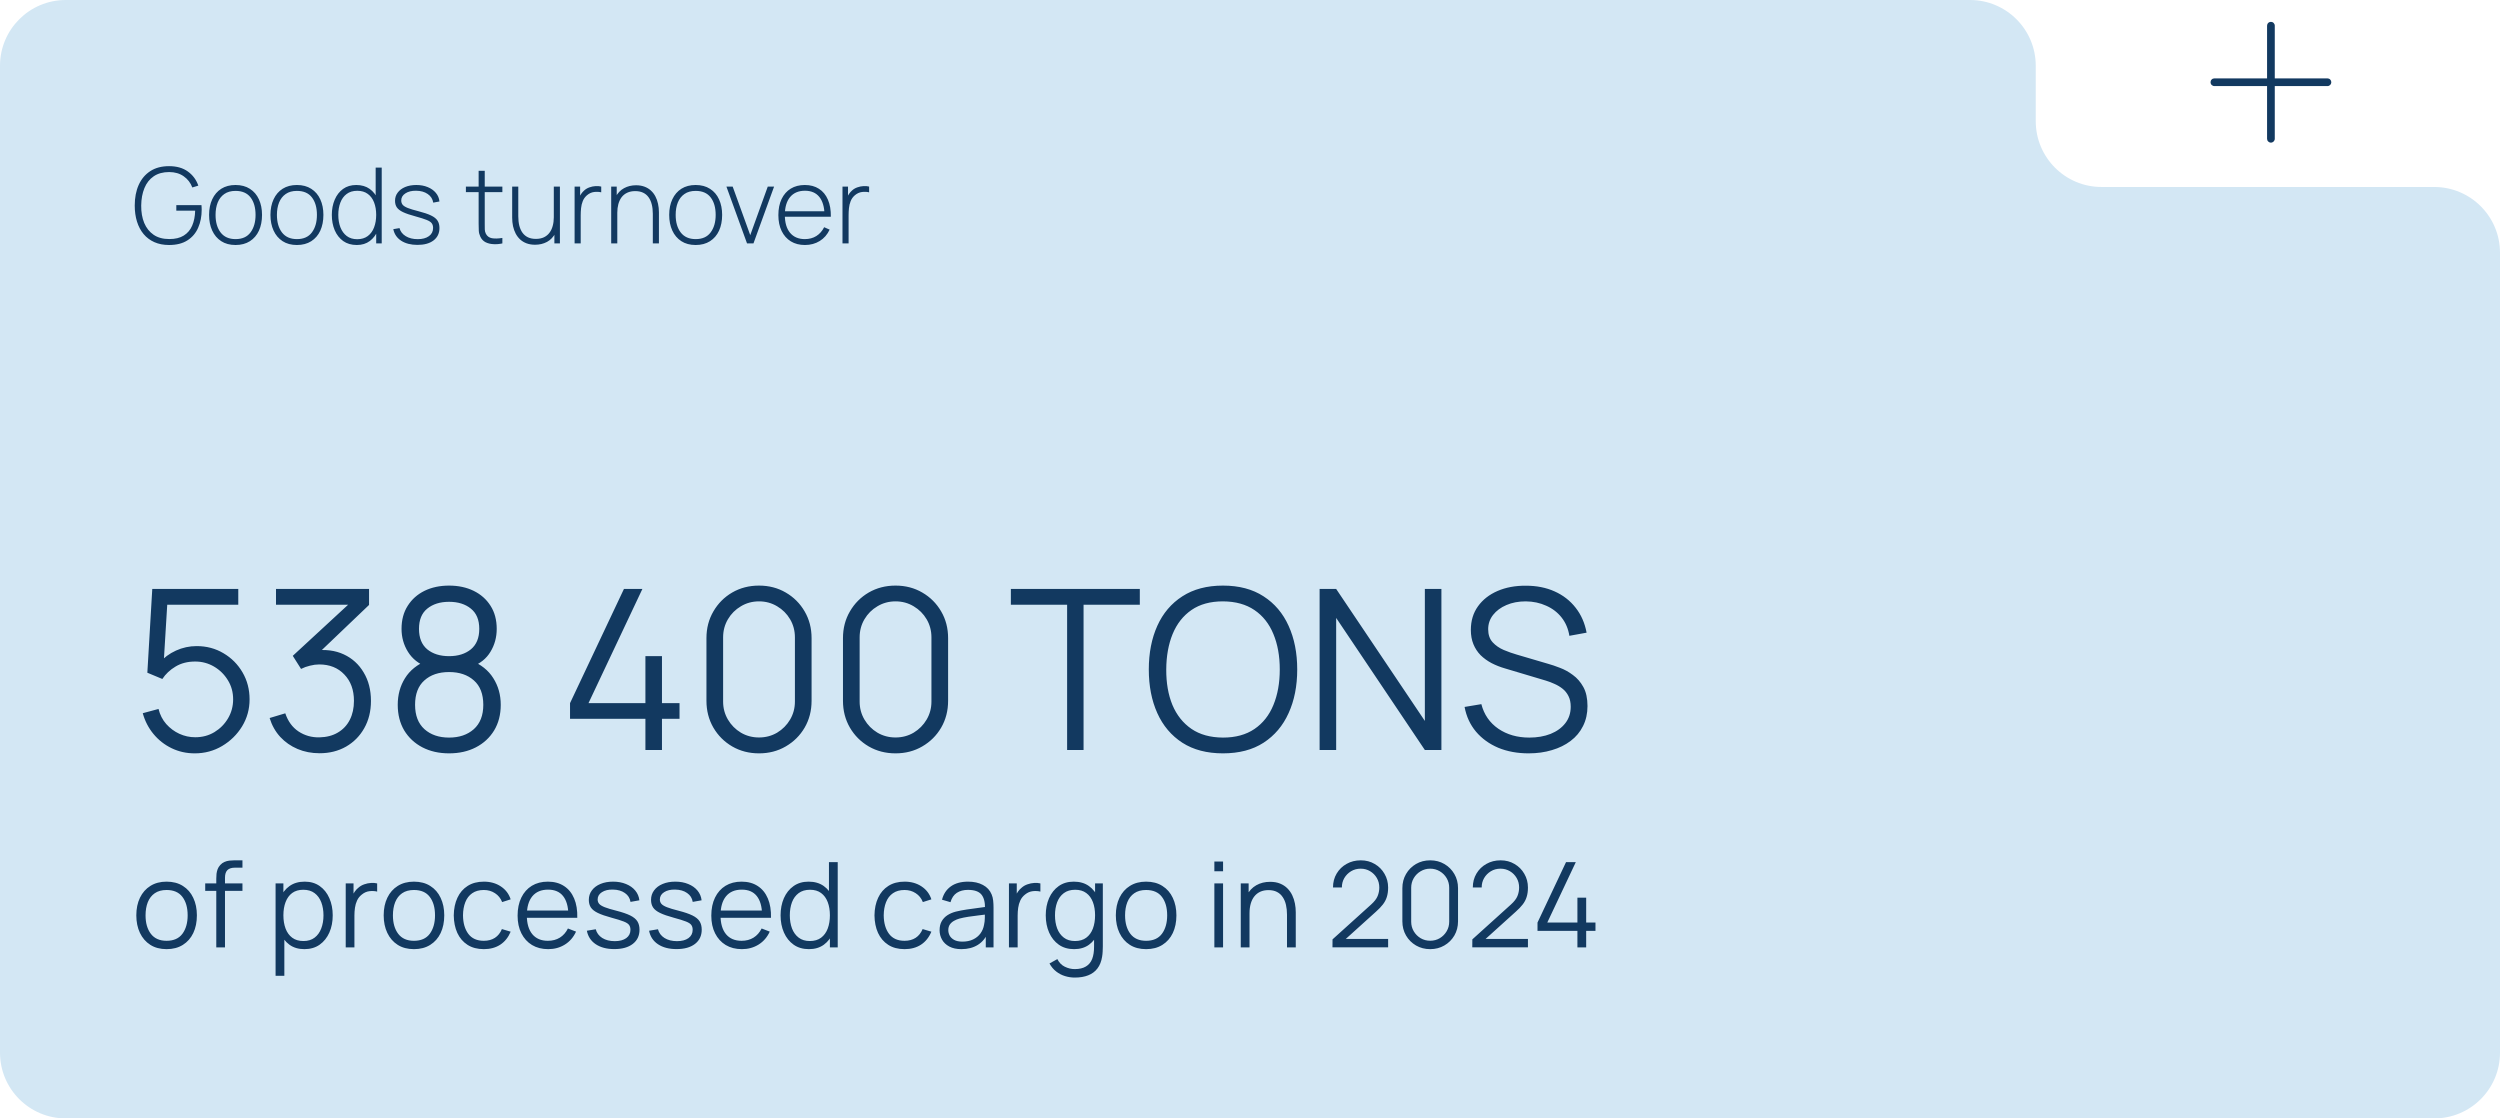
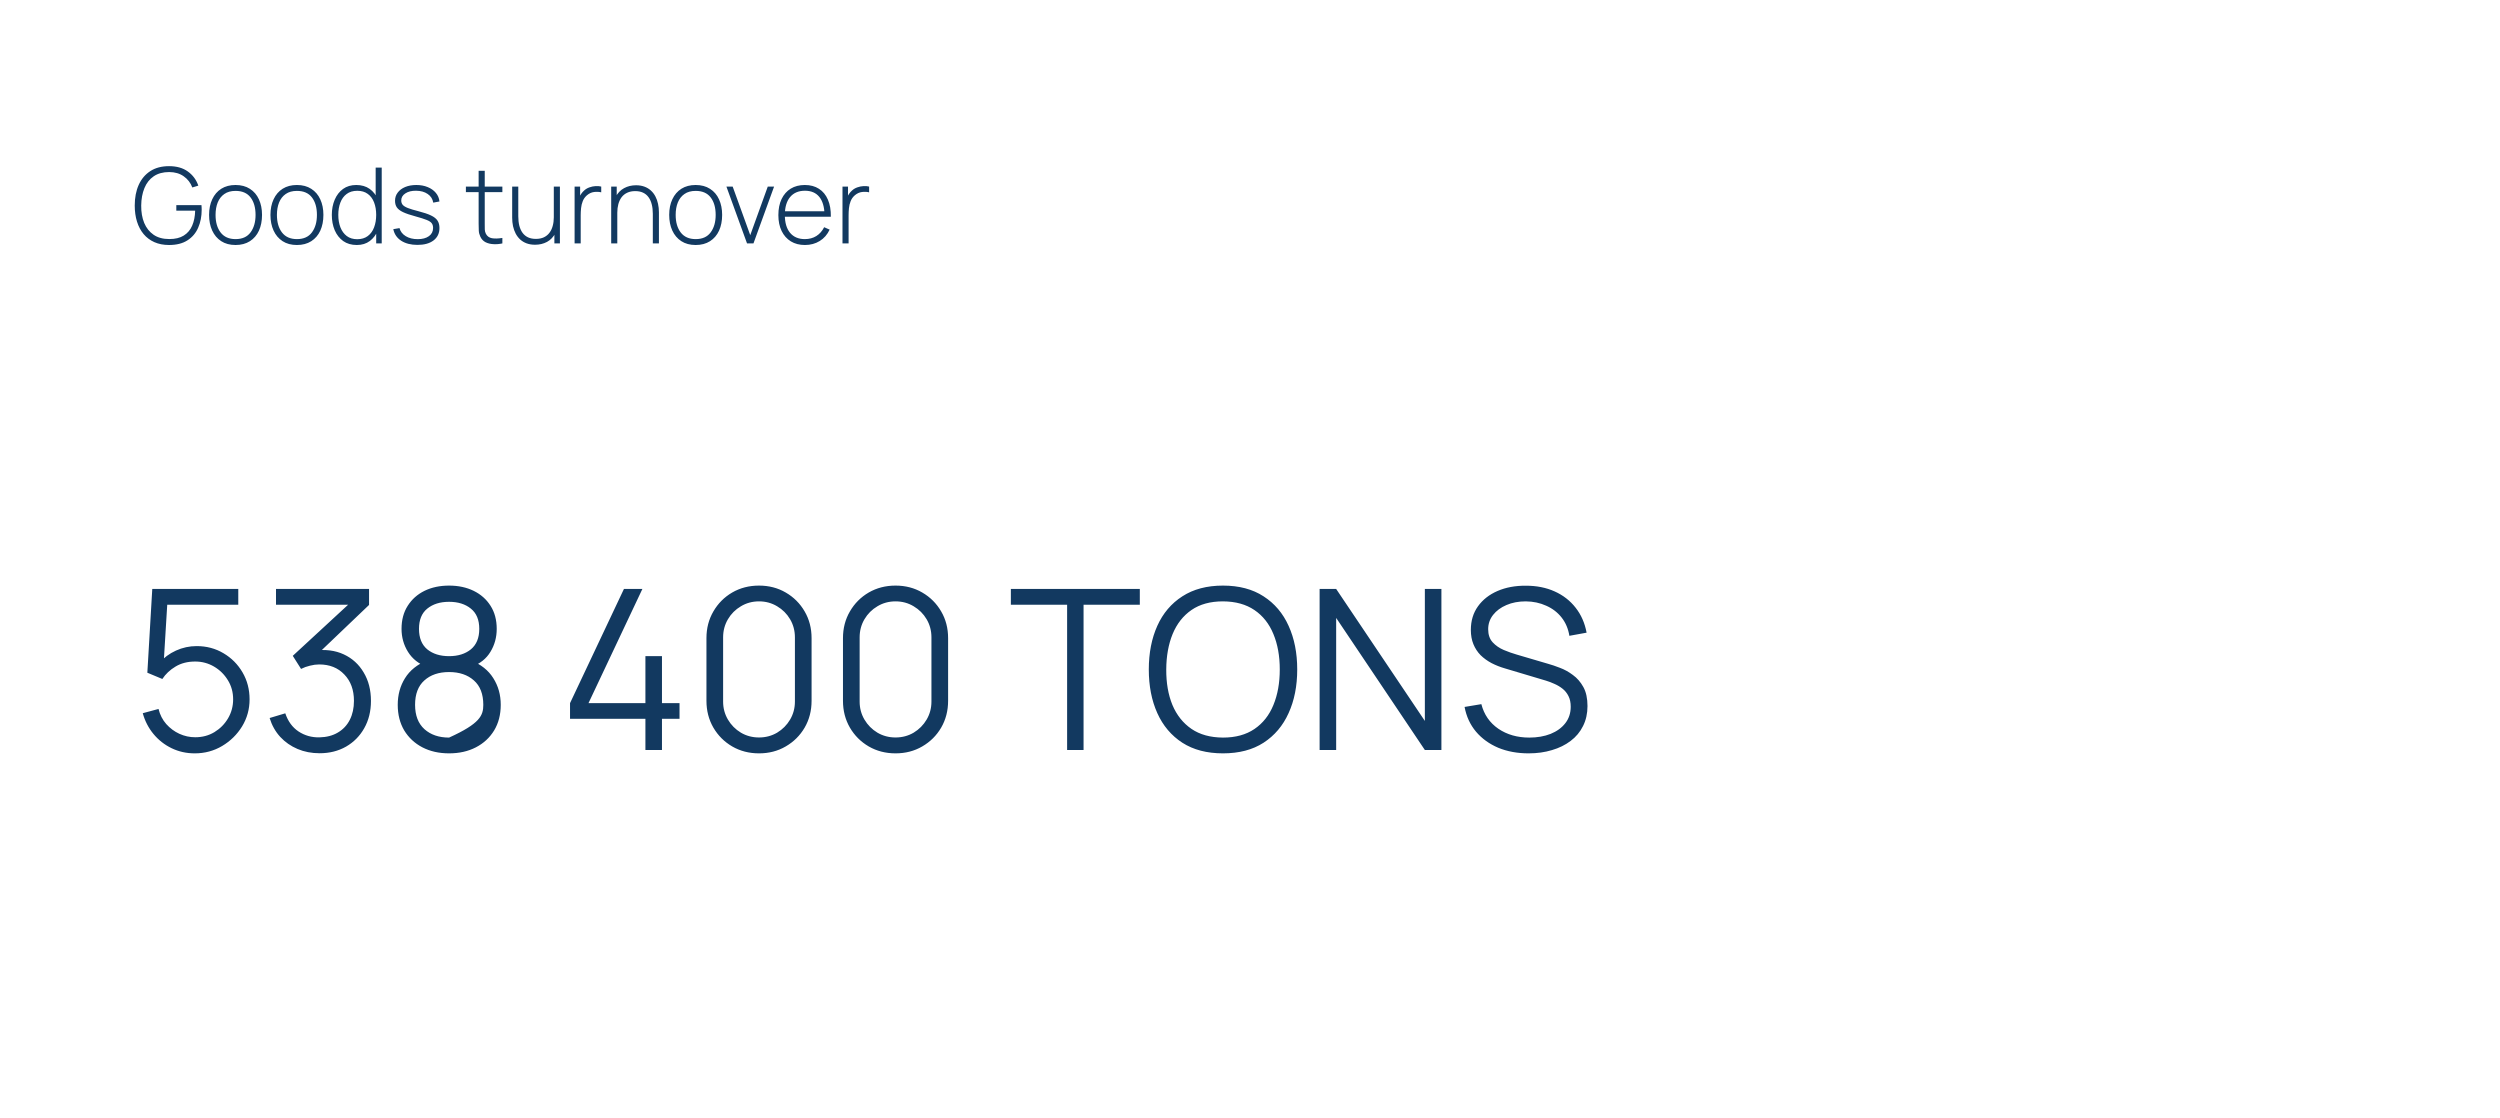
<svg xmlns="http://www.w3.org/2000/svg" width="380" height="170" viewBox="0 0 380 170" fill="none">
  <g clip-path="url(#clip0_682_106)">
-     <path d="M354.359 12.5C354.359 12.655 354.298 12.804 354.188 12.914C354.078 13.024 353.929 13.086 353.773 13.086H345.766V21.094C345.766 21.249 345.704 21.398 345.594 21.508C345.484 21.618 345.335 21.68 345.18 21.68C345.024 21.68 344.875 21.618 344.765 21.508C344.655 21.398 344.594 21.249 344.594 21.094V13.086H336.586C336.431 13.086 336.282 13.024 336.172 12.914C336.062 12.804 336 12.655 336 12.5C336 12.345 336.062 12.196 336.172 12.086C336.282 11.976 336.431 11.914 336.586 11.914H344.594V3.906C344.594 3.751 344.655 3.602 344.765 3.492C344.875 3.382 345.024 3.32 345.18 3.32C345.335 3.32 345.484 3.382 345.594 3.492C345.704 3.602 345.766 3.751 345.766 3.906V11.914H353.773C353.929 11.914 354.078 11.976 354.188 12.086C354.298 12.196 354.359 12.345 354.359 12.5Z" fill="#123960" />
-     <path d="M299.434 0H10C4.477 0 0 4.477 0 10V160C0 165.523 4.477 170 10 170H370C375.523 170 380 165.523 380 160V38.421C380 32.898 375.523 28.421 370 28.421H319.434C313.911 28.421 309.434 23.944 309.434 18.421V10C309.434 4.477 304.957 0 299.434 0Z" fill="#D3E7F4" />
    <path d="M25.696 37.24C24.859 37.24 24.115 37.096 23.464 36.808C22.819 36.52 22.275 36.112 21.832 35.584C21.389 35.056 21.053 34.424 20.824 33.688C20.595 32.952 20.48 32.136 20.48 31.24C20.48 30.051 20.68 29.008 21.08 28.112C21.485 27.211 22.075 26.509 22.848 26.008C23.621 25.507 24.571 25.256 25.696 25.256C26.859 25.256 27.813 25.528 28.56 26.072C29.312 26.616 29.84 27.331 30.144 28.216L29.232 28.496C28.965 27.787 28.531 27.221 27.928 26.8C27.331 26.373 26.595 26.157 25.72 26.152C24.776 26.152 23.989 26.368 23.36 26.8C22.736 27.227 22.267 27.824 21.952 28.592C21.637 29.36 21.475 30.243 21.464 31.24C21.453 32.237 21.605 33.12 21.92 33.888C22.24 34.651 22.717 35.251 23.352 35.688C23.987 36.12 24.776 36.336 25.72 36.336C26.621 36.341 27.357 36.165 27.928 35.808C28.504 35.451 28.931 34.949 29.208 34.304C29.491 33.653 29.643 32.893 29.664 32.024H26.8V31.184H30.624C30.64 31.317 30.648 31.448 30.648 31.576C30.653 31.704 30.656 31.803 30.656 31.872C30.656 32.891 30.477 33.805 30.12 34.616C29.768 35.427 29.224 36.067 28.488 36.536C27.757 37.005 26.827 37.24 25.696 37.24ZM35.805 37.24C34.946 37.24 34.218 37.045 33.621 36.656C33.023 36.267 32.567 35.728 32.253 35.04C31.938 34.352 31.781 33.56 31.781 32.664C31.781 31.763 31.941 30.971 32.261 30.288C32.581 29.6 33.039 29.067 33.637 28.688C34.239 28.309 34.962 28.12 35.805 28.12C36.663 28.12 37.391 28.315 37.989 28.704C38.591 29.088 39.047 29.621 39.357 30.304C39.671 30.987 39.829 31.773 39.829 32.664C39.829 33.576 39.671 34.376 39.357 35.064C39.042 35.747 38.583 36.28 37.981 36.664C37.378 37.048 36.653 37.24 35.805 37.24ZM35.805 36.344C36.823 36.344 37.583 36.003 38.085 35.32C38.591 34.637 38.845 33.752 38.845 32.664C38.845 31.555 38.591 30.669 38.085 30.008C37.578 29.347 36.818 29.016 35.805 29.016C35.117 29.016 34.549 29.173 34.101 29.488C33.653 29.797 33.317 30.227 33.093 30.776C32.874 31.32 32.765 31.949 32.765 32.664C32.765 33.773 33.021 34.664 33.533 35.336C34.05 36.008 34.807 36.344 35.805 36.344ZM45.133 37.24C44.274 37.24 43.546 37.045 42.949 36.656C42.351 36.267 41.895 35.728 41.581 35.04C41.266 34.352 41.109 33.56 41.109 32.664C41.109 31.763 41.269 30.971 41.589 30.288C41.909 29.6 42.367 29.067 42.965 28.688C43.567 28.309 44.29 28.12 45.133 28.12C45.991 28.12 46.719 28.315 47.317 28.704C47.919 29.088 48.375 29.621 48.685 30.304C48.999 30.987 49.157 31.773 49.157 32.664C49.157 33.576 48.999 34.376 48.685 35.064C48.37 35.747 47.911 36.28 47.309 36.664C46.706 37.048 45.981 37.24 45.133 37.24ZM45.133 36.344C46.151 36.344 46.911 36.003 47.413 35.32C47.919 34.637 48.173 33.752 48.173 32.664C48.173 31.555 47.919 30.669 47.413 30.008C46.906 29.347 46.146 29.016 45.133 29.016C44.445 29.016 43.877 29.173 43.429 29.488C42.981 29.797 42.645 30.227 42.421 30.776C42.202 31.32 42.093 31.949 42.093 32.664C42.093 33.773 42.349 34.664 42.861 35.336C43.378 36.008 44.135 36.344 45.133 36.344ZM54.237 37.24C53.421 37.24 52.73 37.04 52.165 36.64C51.605 36.235 51.175 35.688 50.877 35C50.584 34.307 50.437 33.528 50.437 32.664C50.437 31.811 50.584 31.04 50.877 30.352C51.17 29.664 51.592 29.12 52.141 28.72C52.696 28.32 53.365 28.12 54.149 28.12C54.954 28.12 55.634 28.317 56.189 28.712C56.743 29.107 57.162 29.648 57.445 30.336C57.727 31.019 57.869 31.795 57.869 32.664C57.869 33.528 57.727 34.304 57.445 34.992C57.162 35.68 56.752 36.227 56.213 36.632C55.674 37.037 55.016 37.24 54.237 37.24ZM54.293 36.36C54.938 36.36 55.474 36.2 55.901 35.88C56.333 35.555 56.653 35.115 56.861 34.56C57.074 34 57.181 33.368 57.181 32.664C57.181 31.955 57.074 31.323 56.861 30.768C56.648 30.213 56.328 29.781 55.901 29.472C55.474 29.157 54.944 29 54.309 29C53.653 29 53.111 29.163 52.685 29.488C52.258 29.808 51.941 30.245 51.733 30.8C51.525 31.349 51.421 31.971 51.421 32.664C51.421 33.363 51.528 33.992 51.741 34.552C51.959 35.107 52.279 35.547 52.701 35.872C53.127 36.197 53.658 36.36 54.293 36.36ZM57.181 37V30.344H57.101V25.48H58.021V37H57.181ZM63.453 37.224C62.455 37.224 61.631 37.013 60.981 36.592C60.335 36.171 59.935 35.584 59.781 34.832L60.725 34.672C60.858 35.184 61.173 35.592 61.669 35.896C62.165 36.2 62.773 36.352 63.493 36.352C64.207 36.352 64.775 36.2 65.197 35.896C65.618 35.592 65.829 35.176 65.829 34.648C65.829 34.36 65.762 34.125 65.629 33.944C65.501 33.757 65.245 33.587 64.861 33.432C64.477 33.277 63.906 33.096 63.149 32.888C62.349 32.675 61.722 32.461 61.269 32.248C60.821 32.035 60.503 31.792 60.317 31.52C60.135 31.248 60.045 30.915 60.045 30.52C60.045 30.045 60.181 29.629 60.453 29.272C60.725 28.909 61.103 28.627 61.589 28.424C62.079 28.221 62.645 28.12 63.285 28.12C63.925 28.12 64.501 28.227 65.013 28.44C65.525 28.648 65.938 28.941 66.253 29.32C66.567 29.693 66.749 30.128 66.797 30.624L65.853 30.8C65.762 30.245 65.482 29.808 65.013 29.488C64.543 29.163 63.957 28.997 63.253 28.992C62.586 28.981 62.042 29.115 61.621 29.392C61.199 29.664 60.989 30.024 60.989 30.472C60.989 30.728 61.061 30.947 61.205 31.128C61.354 31.304 61.615 31.467 61.989 31.616C62.362 31.765 62.89 31.925 63.573 32.096C64.405 32.309 65.053 32.528 65.517 32.752C65.986 32.976 66.317 33.24 66.509 33.544C66.701 33.843 66.797 34.213 66.797 34.656C66.797 35.456 66.498 36.085 65.901 36.544C65.309 36.997 64.493 37.224 63.453 37.224ZM76.36 37C75.902 37.101 75.448 37.139 75 37.112C74.552 37.091 74.152 36.992 73.8 36.816C73.454 36.635 73.192 36.357 73.016 35.984C72.872 35.68 72.792 35.373 72.776 35.064C72.76 34.755 72.752 34.4 72.752 34V25.96H73.68V33.984C73.68 34.347 73.683 34.648 73.688 34.888C73.699 35.123 73.755 35.339 73.856 35.536C74.048 35.904 74.352 36.128 74.768 36.208C75.184 36.283 75.715 36.269 76.36 36.168V37ZM70.816 29.2V28.36H76.36V29.2H70.816ZM81.331 37.2C80.856 37.2 80.429 37.131 80.051 36.992C79.677 36.853 79.352 36.659 79.075 36.408C78.797 36.152 78.568 35.853 78.387 35.512C78.205 35.165 78.069 34.787 77.979 34.376C77.893 33.965 77.851 33.536 77.851 33.088V28.36H78.779V32.856C78.779 33.4 78.832 33.885 78.939 34.312C79.051 34.739 79.216 35.101 79.435 35.4C79.659 35.699 79.936 35.925 80.267 36.08C80.603 36.235 80.997 36.312 81.451 36.312C81.92 36.312 82.325 36.232 82.667 36.072C83.013 35.907 83.296 35.677 83.515 35.384C83.739 35.091 83.904 34.744 84.011 34.344C84.123 33.939 84.179 33.499 84.179 33.024L84.907 33.112C84.907 34.045 84.747 34.816 84.427 35.424C84.112 36.027 83.685 36.475 83.147 36.768C82.608 37.056 82.003 37.2 81.331 37.2ZM84.267 37V35.056H84.179V28.36H85.107V37H84.267ZM87.339 37V28.36H88.179V30.432L87.971 30.16C88.067 29.915 88.187 29.688 88.331 29.48C88.48 29.267 88.632 29.093 88.787 28.96C89.016 28.747 89.285 28.587 89.595 28.48C89.904 28.368 90.216 28.304 90.531 28.288C90.845 28.267 91.131 28.291 91.387 28.36V29.232C91.045 29.152 90.683 29.136 90.299 29.184C89.915 29.232 89.555 29.397 89.219 29.68C88.925 29.936 88.712 30.235 88.579 30.576C88.445 30.912 88.36 31.267 88.323 31.64C88.285 32.008 88.267 32.368 88.267 32.72V37H87.339ZM99.229 37V32.504C99.229 31.96 99.173 31.475 99.061 31.048C98.955 30.621 98.789 30.259 98.565 29.96C98.347 29.661 98.069 29.435 97.733 29.28C97.403 29.125 97.011 29.048 96.557 29.048C96.088 29.048 95.68 29.131 95.333 29.296C94.992 29.456 94.709 29.683 94.485 29.976C94.267 30.269 94.101 30.619 93.989 31.024C93.883 31.424 93.829 31.861 93.829 32.336L93.101 32.248C93.101 31.315 93.259 30.547 93.573 29.944C93.893 29.336 94.323 28.888 94.861 28.6C95.4 28.307 96.005 28.16 96.677 28.16C97.152 28.16 97.576 28.229 97.949 28.368C98.328 28.507 98.656 28.704 98.933 28.96C99.211 29.211 99.44 29.509 99.621 29.856C99.803 30.197 99.936 30.573 100.021 30.984C100.112 31.395 100.157 31.824 100.157 32.272V37H99.229ZM92.901 37V28.36H93.741V30.304H93.829V37H92.901ZM105.742 37.24C104.883 37.24 104.155 37.045 103.558 36.656C102.961 36.267 102.505 35.728 102.19 35.04C101.875 34.352 101.718 33.56 101.718 32.664C101.718 31.763 101.878 30.971 102.198 30.288C102.518 29.6 102.977 29.067 103.574 28.688C104.177 28.309 104.899 28.12 105.742 28.12C106.601 28.12 107.329 28.315 107.926 28.704C108.529 29.088 108.985 29.621 109.294 30.304C109.609 30.987 109.766 31.773 109.766 32.664C109.766 33.576 109.609 34.376 109.294 35.064C108.979 35.747 108.521 36.28 107.918 36.664C107.315 37.048 106.59 37.24 105.742 37.24ZM105.742 36.344C106.761 36.344 107.521 36.003 108.022 35.32C108.529 34.637 108.782 33.752 108.782 32.664C108.782 31.555 108.529 30.669 108.022 30.008C107.515 29.347 106.755 29.016 105.742 29.016C105.054 29.016 104.486 29.173 104.038 29.488C103.59 29.797 103.254 30.227 103.03 30.776C102.811 31.32 102.702 31.949 102.702 32.664C102.702 33.773 102.958 34.664 103.47 35.336C103.987 36.008 104.745 36.344 105.742 36.344ZM113.55 37L110.414 28.36H111.366L114.038 35.744L116.702 28.36H117.662L114.526 37H113.55ZM122.352 37.24C121.525 37.24 120.811 37.056 120.208 36.688C119.605 36.315 119.139 35.789 118.808 35.112C118.477 34.429 118.312 33.624 118.312 32.696C118.312 31.752 118.475 30.939 118.8 30.256C119.131 29.568 119.595 29.04 120.192 28.672C120.795 28.304 121.509 28.12 122.336 28.12C123.173 28.12 123.888 28.312 124.48 28.696C125.077 29.075 125.531 29.624 125.84 30.344C126.155 31.064 126.304 31.931 126.288 32.944H125.328V32.624C125.301 31.44 125.035 30.539 124.528 29.92C124.021 29.301 123.296 28.992 122.352 28.992C121.376 28.992 120.621 29.315 120.088 29.96C119.56 30.6 119.296 31.507 119.296 32.68C119.296 33.843 119.56 34.744 120.088 35.384C120.621 36.024 121.371 36.344 122.336 36.344C123.003 36.344 123.584 36.189 124.08 35.88C124.581 35.565 124.979 35.117 125.272 34.536L126.104 34.904C125.757 35.651 125.256 36.227 124.6 36.632C123.944 37.037 123.195 37.24 122.352 37.24ZM118.944 32.944V32.112H125.768V32.944H118.944ZM128.058 37V28.36H128.898V30.432L128.69 30.16C128.786 29.915 128.906 29.688 129.049 29.48C129.199 29.267 129.351 29.093 129.506 28.96C129.735 28.747 130.004 28.587 130.314 28.48C130.623 28.368 130.935 28.304 131.25 28.288C131.564 28.267 131.85 28.291 132.106 28.36V29.232C131.764 29.152 131.402 29.136 131.018 29.184C130.634 29.232 130.274 29.397 129.938 29.68C129.644 29.936 129.431 30.235 129.298 30.576C129.164 30.912 129.079 31.267 129.042 31.64C129.004 32.008 128.986 32.368 128.986 32.72V37H128.058Z" fill="#123960" />
-     <path d="M25.319 144.27C24.353 144.27 23.528 144.051 22.844 143.613C22.16 143.175 21.635 142.569 21.269 141.795C20.903 141.021 20.72 140.133 20.72 139.131C20.72 138.111 20.906 137.217 21.278 136.449C21.65 135.681 22.178 135.084 22.862 134.658C23.552 134.226 24.371 134.01 25.319 134.01C26.291 134.01 27.119 134.229 27.803 134.667C28.493 135.099 29.018 135.702 29.378 136.476C29.744 137.244 29.927 138.129 29.927 139.131C29.927 140.151 29.744 141.048 29.378 141.822C29.012 142.59 28.484 143.19 27.794 143.622C27.104 144.054 26.279 144.27 25.319 144.27ZM25.319 143.001C26.399 143.001 27.203 142.644 27.731 141.93C28.259 141.21 28.523 140.277 28.523 139.131C28.523 137.955 28.256 137.019 27.722 136.323C27.194 135.627 26.393 135.279 25.319 135.279C24.593 135.279 23.993 135.444 23.519 135.774C23.051 136.098 22.7 136.551 22.466 137.133C22.238 137.709 22.124 138.375 22.124 139.131C22.124 140.301 22.394 141.24 22.934 141.948C23.474 142.65 24.269 143.001 25.319 143.001ZM32.875 144V133.56C32.875 133.308 32.887 133.059 32.911 132.813C32.941 132.567 32.998 132.333 33.082 132.111C33.166 131.883 33.298 131.673 33.478 131.481C33.676 131.265 33.892 131.109 34.126 131.013C34.36 130.911 34.603 130.845 34.855 130.815C35.113 130.785 35.365 130.77 35.611 130.77H36.853V131.886H35.701C35.197 131.886 34.819 132.009 34.567 132.255C34.321 132.501 34.198 132.888 34.198 133.416V144H32.875ZM31.192 135.414V134.28H36.853V135.414H31.192ZM46.262 144.27C45.368 144.27 44.612 144.045 43.994 143.595C43.376 143.139 42.908 142.524 42.59 141.75C42.272 140.97 42.113 140.097 42.113 139.131C42.113 138.147 42.272 137.271 42.59 136.503C42.914 135.729 43.388 135.12 44.012 134.676C44.636 134.232 45.404 134.01 46.316 134.01C47.204 134.01 47.966 134.235 48.602 134.685C49.238 135.135 49.724 135.747 50.06 136.521C50.402 137.295 50.573 138.165 50.573 139.131C50.573 140.103 50.402 140.976 50.06 141.75C49.718 142.524 49.226 143.139 48.584 143.595C47.942 144.045 47.168 144.27 46.262 144.27ZM41.888 148.32V134.28H43.076V141.597H43.22V148.32H41.888ZM46.127 143.037C46.805 143.037 47.369 142.866 47.819 142.524C48.269 142.182 48.605 141.717 48.827 141.129C49.055 140.535 49.169 139.869 49.169 139.131C49.169 138.399 49.058 137.739 48.836 137.151C48.614 136.563 48.275 136.098 47.819 135.756C47.369 135.414 46.796 135.243 46.1 135.243C45.422 135.243 44.858 135.408 44.408 135.738C43.964 136.068 43.631 136.527 43.409 137.115C43.187 137.697 43.076 138.369 43.076 139.131C43.076 139.881 43.187 140.553 43.409 141.147C43.631 141.735 43.967 142.197 44.417 142.533C44.867 142.869 45.437 143.037 46.127 143.037ZM52.549 144V134.28H53.737V136.62L53.503 136.314C53.611 136.026 53.752 135.762 53.926 135.522C54.1 135.276 54.289 135.075 54.493 134.919C54.745 134.697 55.039 134.529 55.375 134.415C55.711 134.295 56.05 134.226 56.392 134.208C56.734 134.184 57.046 134.208 57.328 134.28V135.522C56.974 135.432 56.587 135.411 56.167 135.459C55.747 135.507 55.36 135.675 55.006 135.963C54.682 136.215 54.439 136.518 54.277 136.872C54.115 137.22 54.007 137.592 53.953 137.988C53.899 138.378 53.872 138.765 53.872 139.149V144H52.549ZM62.919 144.27C61.953 144.27 61.128 144.051 60.444 143.613C59.76 143.175 59.235 142.569 58.869 141.795C58.503 141.021 58.32 140.133 58.32 139.131C58.32 138.111 58.506 137.217 58.878 136.449C59.25 135.681 59.778 135.084 60.462 134.658C61.152 134.226 61.971 134.01 62.919 134.01C63.891 134.01 64.719 134.229 65.403 134.667C66.093 135.099 66.618 135.702 66.978 136.476C67.344 137.244 67.527 138.129 67.527 139.131C67.527 140.151 67.344 141.048 66.978 141.822C66.612 142.59 66.084 143.19 65.394 143.622C64.704 144.054 63.879 144.27 62.919 144.27ZM62.919 143.001C63.999 143.001 64.803 142.644 65.331 141.93C65.859 141.21 66.123 140.277 66.123 139.131C66.123 137.955 65.856 137.019 65.322 136.323C64.794 135.627 63.993 135.279 62.919 135.279C62.193 135.279 61.593 135.444 61.119 135.774C60.651 136.098 60.3 136.551 60.066 137.133C59.838 137.709 59.724 138.375 59.724 139.131C59.724 140.301 59.994 141.24 60.534 141.948C61.074 142.65 61.869 143.001 62.919 143.001ZM73.544 144.27C72.566 144.27 71.738 144.051 71.06 143.613C70.382 143.175 69.866 142.572 69.512 141.804C69.164 141.03 68.984 140.142 68.972 139.14C68.984 138.12 69.17 137.226 69.53 136.458C69.89 135.684 70.409 135.084 71.087 134.658C71.765 134.226 72.587 134.01 73.553 134.01C74.537 134.01 75.392 134.25 76.118 134.73C76.85 135.21 77.351 135.867 77.621 136.701L76.325 137.115C76.097 136.533 75.734 136.083 75.236 135.765C74.744 135.441 74.18 135.279 73.544 135.279C72.83 135.279 72.239 135.444 71.771 135.774C71.303 136.098 70.955 136.551 70.727 137.133C70.499 137.715 70.382 138.384 70.376 139.14C70.388 140.304 70.658 141.24 71.186 141.948C71.714 142.65 72.5 143.001 73.544 143.001C74.204 143.001 74.765 142.851 75.227 142.551C75.695 142.245 76.049 141.801 76.289 141.219L77.621 141.615C77.261 142.479 76.733 143.139 76.037 143.595C75.341 144.045 74.51 144.27 73.544 144.27ZM83.328 144.27C82.38 144.27 81.558 144.06 80.862 143.64C80.172 143.22 79.635 142.629 79.251 141.867C78.867 141.105 78.675 140.211 78.675 139.185C78.675 138.123 78.864 137.205 79.242 136.431C79.62 135.657 80.151 135.06 80.835 134.64C81.525 134.22 82.338 134.01 83.274 134.01C84.234 134.01 85.053 134.232 85.731 134.676C86.409 135.114 86.922 135.744 87.27 136.566C87.618 137.388 87.777 138.369 87.747 139.509H86.397V139.041C86.373 137.781 86.1 136.83 85.578 136.188C85.062 135.546 84.306 135.225 83.31 135.225C82.266 135.225 81.465 135.564 80.907 136.242C80.355 136.92 80.079 137.886 80.079 139.14C80.079 140.364 80.355 141.315 80.907 141.993C81.465 142.665 82.254 143.001 83.274 143.001C83.97 143.001 84.576 142.842 85.092 142.524C85.614 142.2 86.025 141.735 86.325 141.129L87.558 141.606C87.174 142.452 86.607 143.109 85.857 143.577C85.113 144.039 84.27 144.27 83.328 144.27ZM79.611 139.509V138.402H87.036V139.509H79.611ZM93.371 144.261C92.231 144.261 91.292 144.015 90.554 143.523C89.822 143.031 89.372 142.347 89.204 141.471L90.554 141.246C90.698 141.798 91.025 142.239 91.535 142.569C92.051 142.893 92.687 143.055 93.443 143.055C94.181 143.055 94.763 142.902 95.189 142.596C95.615 142.284 95.828 141.861 95.828 141.327C95.828 141.027 95.759 140.784 95.621 140.598C95.489 140.406 95.216 140.229 94.802 140.067C94.388 139.905 93.77 139.713 92.948 139.491C92.066 139.251 91.376 139.011 90.878 138.771C90.38 138.531 90.026 138.255 89.816 137.943C89.606 137.625 89.501 137.238 89.501 136.782C89.501 136.23 89.657 135.747 89.969 135.333C90.281 134.913 90.713 134.589 91.265 134.361C91.817 134.127 92.459 134.01 93.191 134.01C93.923 134.01 94.577 134.13 95.153 134.37C95.735 134.604 96.203 134.934 96.557 135.36C96.911 135.786 97.121 136.281 97.187 136.845L95.837 137.088C95.747 136.518 95.462 136.068 94.982 135.738C94.508 135.402 93.905 135.228 93.173 135.216C92.483 135.198 91.922 135.33 91.49 135.612C91.058 135.888 90.842 136.257 90.842 136.719C90.842 136.977 90.92 137.199 91.076 137.385C91.232 137.565 91.514 137.736 91.922 137.898C92.336 138.06 92.924 138.237 93.686 138.429C94.58 138.657 95.282 138.897 95.792 139.149C96.302 139.401 96.665 139.698 96.881 140.04C97.097 140.382 97.205 140.805 97.205 141.309C97.205 142.227 96.863 142.95 96.179 143.478C95.501 144 94.565 144.261 93.371 144.261ZM102.828 144.261C101.688 144.261 100.749 144.015 100.011 143.523C99.279 143.031 98.829 142.347 98.661 141.471L100.011 141.246C100.155 141.798 100.482 142.239 100.992 142.569C101.508 142.893 102.144 143.055 102.9 143.055C103.638 143.055 104.22 142.902 104.646 142.596C105.072 142.284 105.285 141.861 105.285 141.327C105.285 141.027 105.216 140.784 105.078 140.598C104.946 140.406 104.673 140.229 104.259 140.067C103.845 139.905 103.227 139.713 102.405 139.491C101.523 139.251 100.833 139.011 100.335 138.771C99.837 138.531 99.483 138.255 99.273 137.943C99.063 137.625 98.958 137.238 98.958 136.782C98.958 136.23 99.114 135.747 99.426 135.333C99.738 134.913 100.17 134.589 100.722 134.361C101.274 134.127 101.916 134.01 102.648 134.01C103.38 134.01 104.034 134.13 104.61 134.37C105.192 134.604 105.66 134.934 106.014 135.36C106.368 135.786 106.578 136.281 106.644 136.845L105.294 137.088C105.204 136.518 104.919 136.068 104.439 135.738C103.965 135.402 103.362 135.228 102.63 135.216C101.94 135.198 101.379 135.33 100.947 135.612C100.515 135.888 100.299 136.257 100.299 136.719C100.299 136.977 100.377 137.199 100.533 137.385C100.689 137.565 100.971 137.736 101.379 137.898C101.793 138.06 102.381 138.237 103.143 138.429C104.037 138.657 104.739 138.897 105.249 139.149C105.759 139.401 106.122 139.698 106.338 140.04C106.554 140.382 106.662 140.805 106.662 141.309C106.662 142.227 106.32 142.95 105.636 143.478C104.958 144 104.022 144.261 102.828 144.261ZM112.771 144.27C111.823 144.27 111.001 144.06 110.305 143.64C109.615 143.22 109.078 142.629 108.694 141.867C108.31 141.105 108.118 140.211 108.118 139.185C108.118 138.123 108.307 137.205 108.685 136.431C109.063 135.657 109.594 135.06 110.278 134.64C110.968 134.22 111.781 134.01 112.717 134.01C113.677 134.01 114.496 134.232 115.174 134.676C115.852 135.114 116.365 135.744 116.713 136.566C117.061 137.388 117.22 138.369 117.19 139.509H115.84V139.041C115.816 137.781 115.543 136.83 115.021 136.188C114.505 135.546 113.749 135.225 112.753 135.225C111.709 135.225 110.908 135.564 110.35 136.242C109.798 136.92 109.522 137.886 109.522 139.14C109.522 140.364 109.798 141.315 110.35 141.993C110.908 142.665 111.697 143.001 112.717 143.001C113.413 143.001 114.019 142.842 114.535 142.524C115.057 142.2 115.468 141.735 115.768 141.129L117.001 141.606C116.617 142.452 116.05 143.109 115.3 143.577C114.556 144.039 113.713 144.27 112.771 144.27ZM109.054 139.509V138.402H116.479V139.509H109.054ZM122.959 144.27C122.053 144.27 121.279 144.045 120.637 143.595C119.995 143.139 119.503 142.524 119.161 141.75C118.819 140.976 118.648 140.103 118.648 139.131C118.648 138.165 118.816 137.295 119.152 136.521C119.494 135.747 119.983 135.135 120.619 134.685C121.255 134.235 122.017 134.01 122.905 134.01C123.817 134.01 124.585 134.232 125.209 134.676C125.833 135.12 126.304 135.729 126.622 136.503C126.946 137.271 127.108 138.147 127.108 139.131C127.108 140.097 126.949 140.97 126.631 141.75C126.313 142.524 125.845 143.139 125.227 143.595C124.609 144.045 123.853 144.27 122.959 144.27ZM123.094 143.037C123.784 143.037 124.354 142.869 124.804 142.533C125.254 142.197 125.59 141.735 125.812 141.147C126.034 140.553 126.145 139.881 126.145 139.131C126.145 138.369 126.034 137.697 125.812 137.115C125.59 136.527 125.254 136.068 124.804 135.738C124.36 135.408 123.799 135.243 123.121 135.243C122.425 135.243 121.849 135.414 121.393 135.756C120.937 136.098 120.598 136.563 120.376 137.151C120.16 137.739 120.052 138.399 120.052 139.131C120.052 139.869 120.163 140.535 120.385 141.129C120.613 141.717 120.952 142.182 121.402 142.524C121.852 142.866 122.416 143.037 123.094 143.037ZM126.145 144V136.683H126.001V131.04H127.333V144H126.145ZM137.493 144.27C136.515 144.27 135.687 144.051 135.009 143.613C134.331 143.175 133.815 142.572 133.461 141.804C133.113 141.03 132.933 140.142 132.921 139.14C132.933 138.12 133.119 137.226 133.479 136.458C133.839 135.684 134.358 135.084 135.036 134.658C135.714 134.226 136.536 134.01 137.502 134.01C138.486 134.01 139.341 134.25 140.067 134.73C140.799 135.21 141.3 135.867 141.57 136.701L140.274 137.115C140.046 136.533 139.683 136.083 139.185 135.765C138.693 135.441 138.129 135.279 137.493 135.279C136.779 135.279 136.188 135.444 135.72 135.774C135.252 136.098 134.904 136.551 134.676 137.133C134.448 137.715 134.331 138.384 134.325 139.14C134.337 140.304 134.607 141.24 135.135 141.948C135.663 142.65 136.449 143.001 137.493 143.001C138.153 143.001 138.714 142.851 139.176 142.551C139.644 142.245 139.998 141.801 140.238 141.219L141.57 141.615C141.21 142.479 140.682 143.139 139.986 143.595C139.29 144.045 138.459 144.27 137.493 144.27ZM146.139 144.27C145.407 144.27 144.792 144.138 144.294 143.874C143.802 143.61 143.433 143.259 143.187 142.821C142.941 142.383 142.818 141.906 142.818 141.39C142.818 140.862 142.923 140.412 143.133 140.04C143.349 139.662 143.64 139.353 144.006 139.113C144.378 138.873 144.807 138.69 145.293 138.564C145.785 138.444 146.328 138.339 146.922 138.249C147.522 138.153 148.107 138.072 148.677 138.006C149.253 137.934 149.757 137.865 150.189 137.799L149.721 138.087C149.739 137.127 149.553 136.416 149.163 135.954C148.773 135.492 148.095 135.261 147.129 135.261C146.463 135.261 145.899 135.411 145.437 135.711C144.981 136.011 144.66 136.485 144.474 137.133L143.187 136.755C143.409 135.885 143.856 135.21 144.528 134.73C145.2 134.25 146.073 134.01 147.147 134.01C148.035 134.01 148.788 134.178 149.406 134.514C150.03 134.844 150.471 135.324 150.729 135.954C150.849 136.236 150.927 136.551 150.963 136.899C150.999 137.247 151.017 137.601 151.017 137.961V144H149.838V141.561L150.18 141.705C149.85 142.539 149.337 143.175 148.641 143.613C147.945 144.051 147.111 144.27 146.139 144.27ZM146.292 143.127C146.91 143.127 147.45 143.016 147.912 142.794C148.374 142.572 148.746 142.269 149.028 141.885C149.31 141.495 149.493 141.057 149.577 140.571C149.649 140.259 149.688 139.917 149.694 139.545C149.7 139.167 149.703 138.885 149.703 138.699L150.207 138.96C149.757 139.02 149.268 139.08 148.74 139.14C148.218 139.2 147.702 139.269 147.192 139.347C146.688 139.425 146.232 139.518 145.824 139.626C145.548 139.704 145.281 139.815 145.023 139.959C144.765 140.097 144.552 140.283 144.384 140.517C144.222 140.751 144.141 141.042 144.141 141.39C144.141 141.672 144.21 141.945 144.348 142.209C144.492 142.473 144.72 142.692 145.032 142.866C145.35 143.04 145.77 143.127 146.292 143.127ZM153.36 144V134.28H154.548V136.62L154.314 136.314C154.422 136.026 154.563 135.762 154.737 135.522C154.911 135.276 155.1 135.075 155.304 134.919C155.556 134.697 155.85 134.529 156.186 134.415C156.522 134.295 156.861 134.226 157.203 134.208C157.545 134.184 157.857 134.208 158.139 134.28V135.522C157.785 135.432 157.398 135.411 156.978 135.459C156.558 135.507 156.171 135.675 155.817 135.963C155.493 136.215 155.25 136.518 155.088 136.872C154.926 137.22 154.818 137.592 154.764 137.988C154.71 138.378 154.683 138.765 154.683 139.149V144H153.36ZM163.355 148.59C162.857 148.59 162.365 148.515 161.879 148.365C161.399 148.221 160.955 147.99 160.547 147.672C160.139 147.36 159.797 146.952 159.521 146.448L160.718 145.782C160.988 146.322 161.366 146.709 161.852 146.943C162.344 147.183 162.845 147.303 163.355 147.303C164.057 147.303 164.624 147.171 165.056 146.907C165.494 146.649 165.812 146.265 166.01 145.755C166.208 145.245 166.304 144.609 166.298 143.847V141.255H166.451V134.28H167.63V143.865C167.63 144.141 167.621 144.405 167.603 144.657C167.591 144.915 167.564 145.167 167.522 145.413C167.408 146.139 167.171 146.736 166.811 147.204C166.457 147.672 165.989 148.02 165.407 148.248C164.831 148.476 164.147 148.59 163.355 148.59ZM163.265 144.27C162.359 144.27 161.585 144.045 160.943 143.595C160.301 143.139 159.809 142.524 159.467 141.75C159.125 140.976 158.954 140.103 158.954 139.131C158.954 138.165 159.122 137.295 159.458 136.521C159.8 135.747 160.289 135.135 160.925 134.685C161.561 134.235 162.323 134.01 163.211 134.01C164.123 134.01 164.891 134.232 165.515 134.676C166.139 135.12 166.61 135.729 166.928 136.503C167.252 137.271 167.414 138.147 167.414 139.131C167.414 140.097 167.255 140.97 166.937 141.75C166.619 142.524 166.151 143.139 165.533 143.595C164.915 144.045 164.159 144.27 163.265 144.27ZM163.4 143.037C164.09 143.037 164.66 142.869 165.11 142.533C165.56 142.197 165.896 141.735 166.118 141.147C166.34 140.553 166.451 139.881 166.451 139.131C166.451 138.369 166.34 137.697 166.118 137.115C165.896 136.527 165.56 136.068 165.11 135.738C164.666 135.408 164.105 135.243 163.427 135.243C162.731 135.243 162.155 135.414 161.699 135.756C161.243 136.098 160.904 136.563 160.682 137.151C160.466 137.739 160.358 138.399 160.358 139.131C160.358 139.869 160.469 140.535 160.691 141.129C160.919 141.717 161.258 142.182 161.708 142.524C162.158 142.866 162.722 143.037 163.4 143.037ZM174.206 144.27C173.24 144.27 172.415 144.051 171.731 143.613C171.047 143.175 170.522 142.569 170.156 141.795C169.79 141.021 169.607 140.133 169.607 139.131C169.607 138.111 169.793 137.217 170.165 136.449C170.537 135.681 171.065 135.084 171.749 134.658C172.439 134.226 173.258 134.01 174.206 134.01C175.178 134.01 176.006 134.229 176.69 134.667C177.38 135.099 177.905 135.702 178.265 136.476C178.631 137.244 178.814 138.129 178.814 139.131C178.814 140.151 178.631 141.048 178.265 141.822C177.899 142.59 177.371 143.19 176.681 143.622C175.991 144.054 175.166 144.27 174.206 144.27ZM174.206 143.001C175.286 143.001 176.09 142.644 176.618 141.93C177.146 141.21 177.41 140.277 177.41 139.131C177.41 137.955 177.143 137.019 176.609 136.323C176.081 135.627 175.28 135.279 174.206 135.279C173.48 135.279 172.88 135.444 172.406 135.774C171.938 136.098 171.587 136.551 171.353 137.133C171.125 137.709 171.011 138.375 171.011 139.131C171.011 140.301 171.281 141.24 171.821 141.948C172.361 142.65 173.156 143.001 174.206 143.001ZM184.583 132.435V130.95H185.906V132.435H184.583ZM184.583 144V134.28H185.906V144H184.583ZM195.624 144V139.041C195.624 138.501 195.573 138.006 195.471 137.556C195.369 137.1 195.204 136.704 194.976 136.368C194.754 136.026 194.463 135.762 194.103 135.576C193.749 135.39 193.317 135.297 192.807 135.297C192.339 135.297 191.925 135.378 191.565 135.54C191.211 135.702 190.911 135.936 190.665 136.242C190.425 136.542 190.242 136.908 190.116 137.34C189.99 137.772 189.927 138.264 189.927 138.816L188.991 138.609C188.991 137.613 189.165 136.776 189.513 136.098C189.861 135.42 190.341 134.907 190.953 134.559C191.565 134.211 192.267 134.037 193.059 134.037C193.641 134.037 194.148 134.127 194.58 134.307C195.018 134.487 195.387 134.73 195.687 135.036C195.993 135.342 196.239 135.693 196.425 136.089C196.611 136.479 196.746 136.896 196.83 137.34C196.914 137.778 196.956 138.216 196.956 138.654V144H195.624ZM188.595 144V134.28H189.792V136.674H189.927V144H188.595ZM202.535 143.991L202.544 142.785L208.403 137.493C208.907 137.037 209.24 136.605 209.402 136.197C209.57 135.783 209.654 135.351 209.654 134.901C209.654 134.367 209.528 133.884 209.276 133.452C209.024 133.02 208.685 132.678 208.259 132.426C207.833 132.168 207.356 132.039 206.828 132.039C206.276 132.039 205.784 132.171 205.352 132.435C204.92 132.699 204.578 133.047 204.326 133.479C204.08 133.911 203.96 134.382 203.966 134.892H202.616C202.616 134.106 202.802 133.401 203.174 132.777C203.546 132.153 204.05 131.664 204.686 131.31C205.322 130.95 206.042 130.77 206.846 130.77C207.632 130.77 208.337 130.956 208.961 131.328C209.591 131.694 210.086 132.192 210.446 132.822C210.812 133.446 210.995 134.142 210.995 134.91C210.995 135.45 210.929 135.927 210.797 136.341C210.671 136.749 210.47 137.13 210.194 137.484C209.924 137.832 209.579 138.192 209.159 138.564L203.957 143.262L203.75 142.722H210.995V143.991H202.535ZM217.39 144.27C216.592 144.27 215.872 144.084 215.23 143.712C214.594 143.34 214.09 142.836 213.718 142.2C213.346 141.558 213.16 140.838 213.16 140.04V135C213.16 134.202 213.346 133.485 213.718 132.849C214.09 132.207 214.594 131.7 215.23 131.328C215.872 130.956 216.592 130.77 217.39 130.77C218.188 130.77 218.905 130.956 219.541 131.328C220.183 131.7 220.69 132.207 221.062 132.849C221.434 133.485 221.62 134.202 221.62 135V140.04C221.62 140.838 221.434 141.558 221.062 142.2C220.69 142.836 220.183 143.34 219.541 143.712C218.905 144.084 218.188 144.27 217.39 144.27ZM217.39 142.992C217.924 142.992 218.41 142.863 218.848 142.605C219.286 142.341 219.634 141.99 219.892 141.552C220.15 141.114 220.279 140.631 220.279 140.103V134.937C220.279 134.403 220.15 133.917 219.892 133.479C219.634 133.041 219.286 132.693 218.848 132.435C218.41 132.171 217.924 132.039 217.39 132.039C216.856 132.039 216.37 132.171 215.932 132.435C215.494 132.693 215.146 133.041 214.888 133.479C214.63 133.917 214.501 134.403 214.501 134.937V140.103C214.501 140.631 214.63 141.114 214.888 141.552C215.146 141.99 215.494 142.341 215.932 142.605C216.37 142.863 216.856 142.992 217.39 142.992ZM223.787 143.991L223.796 142.785L229.655 137.493C230.159 137.037 230.492 136.605 230.654 136.197C230.822 135.783 230.906 135.351 230.906 134.901C230.906 134.367 230.78 133.884 230.528 133.452C230.276 133.02 229.937 132.678 229.511 132.426C229.085 132.168 228.608 132.039 228.08 132.039C227.528 132.039 227.036 132.171 226.604 132.435C226.172 132.699 225.83 133.047 225.578 133.479C225.332 133.911 225.212 134.382 225.218 134.892H223.868C223.868 134.106 224.054 133.401 224.426 132.777C224.798 132.153 225.302 131.664 225.938 131.31C226.574 130.95 227.294 130.77 228.098 130.77C228.884 130.77 229.589 130.956 230.213 131.328C230.843 131.694 231.338 132.192 231.698 132.822C232.064 133.446 232.247 134.142 232.247 134.91C232.247 135.45 232.181 135.927 232.049 136.341C231.923 136.749 231.722 137.13 231.446 137.484C231.176 137.832 230.831 138.192 230.411 138.564L225.209 143.262L225.002 142.722H232.247V143.991H223.787ZM239.767 144V141.489H233.701V140.229L238.039 131.04H239.524L235.186 140.229H239.767V136.449H241.099V140.229H242.512V141.489H241.099V144H239.767Z" fill="#123960" />
-     <path d="M29.605 114.51C28.336 114.51 27.163 114.249 26.086 113.728C25.009 113.207 24.091 112.487 23.332 111.569C22.573 110.651 22.029 109.597 21.7 108.407L24.097 107.761C24.312 108.645 24.703 109.41 25.27 110.056C25.837 110.691 26.5 111.184 27.259 111.535C28.03 111.886 28.834 112.062 29.673 112.062C30.761 112.062 31.736 111.801 32.597 111.28C33.47 110.747 34.161 110.045 34.671 109.172C35.181 108.299 35.436 107.342 35.436 106.299C35.436 105.222 35.17 104.253 34.637 103.392C34.104 102.519 33.402 101.828 32.529 101.318C31.656 100.808 30.704 100.553 29.673 100.553C28.517 100.553 27.52 100.808 26.681 101.318C25.842 101.817 25.174 102.446 24.675 103.205L22.397 102.253L23.145 89.52H36.218V91.917H24.25L25.491 90.744L24.828 101.607L24.199 100.774C24.902 99.969 25.752 99.34 26.749 98.887C27.746 98.434 28.795 98.207 29.894 98.207C31.401 98.207 32.761 98.57 33.974 99.295C35.187 100.009 36.15 100.978 36.864 102.202C37.578 103.426 37.935 104.792 37.935 106.299C37.935 107.795 37.555 109.166 36.796 110.413C36.037 111.648 35.028 112.64 33.77 113.388C32.512 114.136 31.124 114.51 29.605 114.51ZM48.582 114.493C47.369 114.493 46.253 114.278 45.233 113.847C44.213 113.416 43.335 112.804 42.598 112.011C41.861 111.206 41.323 110.249 40.983 109.138L43.363 108.424C43.771 109.637 44.44 110.555 45.369 111.178C46.31 111.801 47.369 112.102 48.548 112.079C49.636 112.056 50.571 111.813 51.353 111.348C52.146 110.883 52.753 110.237 53.172 109.41C53.591 108.583 53.801 107.625 53.801 106.537C53.801 104.871 53.314 103.534 52.339 102.525C51.376 101.505 50.101 100.995 48.514 100.995C48.072 100.995 47.607 101.057 47.12 101.182C46.633 101.295 46.179 101.46 45.76 101.675L44.502 99.686L54.022 90.897L54.43 91.917H41.952V89.52H56.096V91.951L47.8 99.873L47.766 98.887C49.466 98.672 50.962 98.864 52.254 99.465C53.546 100.066 54.555 100.984 55.28 102.219C56.017 103.443 56.385 104.882 56.385 106.537C56.385 108.101 56.045 109.484 55.365 110.685C54.696 111.875 53.773 112.81 52.594 113.49C51.415 114.159 50.078 114.493 48.582 114.493ZM68.259 114.51C66.729 114.51 65.375 114.204 64.196 113.592C63.029 112.98 62.111 112.124 61.442 111.025C60.785 109.914 60.456 108.617 60.456 107.132C60.456 105.613 60.824 104.265 61.561 103.086C62.298 101.896 63.42 100.995 64.927 100.383L64.893 101.369C63.635 100.904 62.677 100.145 62.02 99.091C61.363 98.037 61.034 96.87 61.034 95.589C61.034 94.229 61.346 93.062 61.969 92.087C62.592 91.101 63.442 90.342 64.519 89.809C65.607 89.276 66.854 89.01 68.259 89.01C69.664 89.01 70.911 89.276 71.999 89.809C73.087 90.342 73.943 91.101 74.566 92.087C75.189 93.062 75.501 94.229 75.501 95.589C75.501 96.87 75.184 98.031 74.549 99.074C73.926 100.117 72.968 100.882 71.676 101.369L71.591 100.383C73.098 100.984 74.226 101.879 74.974 103.069C75.733 104.259 76.113 105.613 76.113 107.132C76.113 108.617 75.779 109.914 75.11 111.025C74.441 112.124 73.518 112.98 72.339 113.592C71.16 114.204 69.8 114.51 68.259 114.51ZM68.259 112.113C69.8 112.113 71.053 111.688 72.016 110.838C72.979 109.977 73.461 108.741 73.461 107.132C73.461 105.5 72.985 104.265 72.033 103.426C71.081 102.576 69.823 102.151 68.259 102.151C66.695 102.151 65.443 102.576 64.502 103.426C63.561 104.265 63.091 105.5 63.091 107.132C63.091 108.741 63.567 109.977 64.519 110.838C65.471 111.688 66.718 112.113 68.259 112.113ZM68.259 99.737C69.619 99.737 70.724 99.391 71.574 98.7C72.424 97.997 72.849 96.96 72.849 95.589C72.849 94.218 72.424 93.192 71.574 92.512C70.724 91.821 69.619 91.475 68.259 91.475C66.899 91.475 65.794 91.821 64.944 92.512C64.105 93.192 63.686 94.218 63.686 95.589C63.686 96.96 64.105 97.997 64.944 98.7C65.794 99.391 66.899 99.737 68.259 99.737ZM98.103 114V109.257H86.645V106.877L94.839 89.52H97.644L89.45 106.877H98.103V99.737H100.619V106.877H103.288V109.257H100.619V114H98.103ZM115.37 114.51C113.863 114.51 112.503 114.159 111.29 113.456C110.089 112.753 109.137 111.801 108.434 110.6C107.731 109.387 107.38 108.027 107.38 106.52V97C107.38 95.493 107.731 94.138 108.434 92.937C109.137 91.724 110.089 90.767 111.29 90.064C112.503 89.361 113.863 89.01 115.37 89.01C116.877 89.01 118.232 89.361 119.433 90.064C120.646 90.767 121.603 91.724 122.306 92.937C123.009 94.138 123.36 95.493 123.36 97V106.52C123.36 108.027 123.009 109.387 122.306 110.6C121.603 111.801 120.646 112.753 119.433 113.456C118.232 114.159 116.877 114.51 115.37 114.51ZM115.37 112.096C116.379 112.096 117.297 111.852 118.124 111.365C118.951 110.866 119.609 110.203 120.096 109.376C120.583 108.549 120.827 107.636 120.827 106.639V96.881C120.827 95.872 120.583 94.954 120.096 94.127C119.609 93.3 118.951 92.642 118.124 92.155C117.297 91.656 116.379 91.407 115.37 91.407C114.361 91.407 113.443 91.656 112.616 92.155C111.789 92.642 111.131 93.3 110.644 94.127C110.157 94.954 109.913 95.872 109.913 96.881V106.639C109.913 107.636 110.157 108.549 110.644 109.376C111.131 110.203 111.789 110.866 112.616 111.365C113.443 111.852 114.361 112.096 115.37 112.096ZM136.122 114.51C134.615 114.51 133.255 114.159 132.042 113.456C130.841 112.753 129.889 111.801 129.186 110.6C128.483 109.387 128.132 108.027 128.132 106.52V97C128.132 95.493 128.483 94.138 129.186 92.937C129.889 91.724 130.841 90.767 132.042 90.064C133.255 89.361 134.615 89.01 136.122 89.01C137.629 89.01 138.984 89.361 140.185 90.064C141.398 90.767 142.355 91.724 143.058 92.937C143.761 94.138 144.112 95.493 144.112 97V106.52C144.112 108.027 143.761 109.387 143.058 110.6C142.355 111.801 141.398 112.753 140.185 113.456C138.984 114.159 137.629 114.51 136.122 114.51ZM136.122 112.096C137.131 112.096 138.049 111.852 138.876 111.365C139.703 110.866 140.361 110.203 140.848 109.376C141.335 108.549 141.579 107.636 141.579 106.639V96.881C141.579 95.872 141.335 94.954 140.848 94.127C140.361 93.3 139.703 92.642 138.876 92.155C138.049 91.656 137.131 91.407 136.122 91.407C135.113 91.407 134.195 91.656 133.368 92.155C132.541 92.642 131.883 93.3 131.396 94.127C130.909 94.954 130.665 95.872 130.665 96.881V106.639C130.665 107.636 130.909 108.549 131.396 109.376C131.883 110.203 132.541 110.866 133.368 111.365C134.195 111.852 135.113 112.096 136.122 112.096ZM162.202 114V91.917H153.651V89.52H173.252V91.917H164.701V114H162.202ZM185.889 114.51C183.452 114.51 181.395 113.972 179.718 112.895C178.04 111.807 176.771 110.305 175.91 108.39C175.048 106.475 174.618 104.265 174.618 101.76C174.618 99.255 175.048 97.045 175.91 95.13C176.771 93.215 178.04 91.719 179.718 90.642C181.395 89.554 183.452 89.01 185.889 89.01C188.337 89.01 190.394 89.554 192.06 90.642C193.737 91.719 195.006 93.215 195.868 95.13C196.74 97.045 197.177 99.255 197.177 101.76C197.177 104.265 196.74 106.475 195.868 108.39C195.006 110.305 193.737 111.807 192.06 112.895C190.394 113.972 188.337 114.51 185.889 114.51ZM185.889 112.113C187.804 112.113 189.402 111.677 190.683 110.804C191.963 109.931 192.921 108.719 193.556 107.166C194.202 105.602 194.525 103.8 194.525 101.76C194.525 99.72 194.202 97.924 193.556 96.371C192.921 94.818 191.963 93.606 190.683 92.733C189.402 91.86 187.804 91.418 185.889 91.407C183.973 91.407 182.381 91.843 181.112 92.716C179.842 93.589 178.885 94.807 178.239 96.371C177.604 97.924 177.281 99.72 177.27 101.76C177.258 103.8 177.57 105.596 178.205 107.149C178.851 108.69 179.814 109.903 181.095 110.787C182.375 111.66 183.973 112.102 185.889 112.113ZM200.581 114V89.52H203.097L216.578 109.58V89.52H219.094V114H216.578L203.097 93.923V114H200.581ZM232.357 114.51C230.645 114.51 229.104 114.227 227.733 113.66C226.373 113.082 225.245 112.266 224.35 111.212C223.466 110.158 222.888 108.906 222.616 107.455L225.166 107.03C225.574 108.617 226.435 109.863 227.75 110.77C229.064 111.665 230.634 112.113 232.459 112.113C233.66 112.113 234.737 111.926 235.689 111.552C236.641 111.167 237.389 110.623 237.933 109.92C238.477 109.217 238.749 108.384 238.749 107.421C238.749 106.786 238.635 106.248 238.409 105.806C238.182 105.353 237.882 104.979 237.508 104.684C237.134 104.389 236.726 104.146 236.284 103.953C235.842 103.749 235.411 103.585 234.992 103.46L228.787 101.607C228.039 101.392 227.347 101.12 226.713 100.791C226.078 100.451 225.523 100.049 225.047 99.584C224.582 99.108 224.219 98.553 223.959 97.918C223.698 97.283 223.568 96.558 223.568 95.742C223.568 94.359 223.93 93.164 224.656 92.155C225.381 91.146 226.373 90.37 227.631 89.826C228.889 89.282 230.322 89.016 231.932 89.027C233.564 89.027 235.02 89.316 236.301 89.894C237.593 90.472 238.658 91.299 239.497 92.376C240.335 93.441 240.891 94.705 241.163 96.167L238.545 96.643C238.375 95.578 237.984 94.654 237.372 93.872C236.76 93.09 235.978 92.489 235.026 92.07C234.085 91.639 233.048 91.418 231.915 91.407C230.815 91.407 229.835 91.594 228.974 91.968C228.124 92.331 227.449 92.829 226.951 93.464C226.452 94.099 226.203 94.824 226.203 95.64C226.203 96.467 226.429 97.13 226.883 97.629C227.347 98.128 227.914 98.519 228.583 98.802C229.263 99.085 229.92 99.318 230.555 99.499L235.349 100.91C235.847 101.046 236.431 101.244 237.1 101.505C237.78 101.754 238.437 102.117 239.072 102.593C239.718 103.058 240.25 103.67 240.67 104.429C241.089 105.188 241.299 106.152 241.299 107.319C241.299 108.452 241.072 109.467 240.619 110.362C240.177 111.257 239.548 112.011 238.732 112.623C237.927 113.235 236.981 113.7 235.893 114.017C234.816 114.346 233.637 114.51 232.357 114.51Z" fill="#123960" />
+     <path d="M29.605 114.51C28.336 114.51 27.163 114.249 26.086 113.728C25.009 113.207 24.091 112.487 23.332 111.569C22.573 110.651 22.029 109.597 21.7 108.407L24.097 107.761C24.312 108.645 24.703 109.41 25.27 110.056C25.837 110.691 26.5 111.184 27.259 111.535C28.03 111.886 28.834 112.062 29.673 112.062C30.761 112.062 31.736 111.801 32.597 111.28C33.47 110.747 34.161 110.045 34.671 109.172C35.181 108.299 35.436 107.342 35.436 106.299C35.436 105.222 35.17 104.253 34.637 103.392C34.104 102.519 33.402 101.828 32.529 101.318C31.656 100.808 30.704 100.553 29.673 100.553C28.517 100.553 27.52 100.808 26.681 101.318C25.842 101.817 25.174 102.446 24.675 103.205L22.397 102.253L23.145 89.52H36.218V91.917H24.25L25.491 90.744L24.828 101.607L24.199 100.774C24.902 99.969 25.752 99.34 26.749 98.887C27.746 98.434 28.795 98.207 29.894 98.207C31.401 98.207 32.761 98.57 33.974 99.295C35.187 100.009 36.15 100.978 36.864 102.202C37.578 103.426 37.935 104.792 37.935 106.299C37.935 107.795 37.555 109.166 36.796 110.413C36.037 111.648 35.028 112.64 33.77 113.388C32.512 114.136 31.124 114.51 29.605 114.51ZM48.582 114.493C47.369 114.493 46.253 114.278 45.233 113.847C44.213 113.416 43.335 112.804 42.598 112.011C41.861 111.206 41.323 110.249 40.983 109.138L43.363 108.424C43.771 109.637 44.44 110.555 45.369 111.178C46.31 111.801 47.369 112.102 48.548 112.079C49.636 112.056 50.571 111.813 51.353 111.348C52.146 110.883 52.753 110.237 53.172 109.41C53.591 108.583 53.801 107.625 53.801 106.537C53.801 104.871 53.314 103.534 52.339 102.525C51.376 101.505 50.101 100.995 48.514 100.995C48.072 100.995 47.607 101.057 47.12 101.182C46.633 101.295 46.179 101.46 45.76 101.675L44.502 99.686L54.022 90.897L54.43 91.917H41.952V89.52H56.096V91.951L47.8 99.873L47.766 98.887C49.466 98.672 50.962 98.864 52.254 99.465C53.546 100.066 54.555 100.984 55.28 102.219C56.017 103.443 56.385 104.882 56.385 106.537C56.385 108.101 56.045 109.484 55.365 110.685C54.696 111.875 53.773 112.81 52.594 113.49C51.415 114.159 50.078 114.493 48.582 114.493ZM68.259 114.51C66.729 114.51 65.375 114.204 64.196 113.592C63.029 112.98 62.111 112.124 61.442 111.025C60.785 109.914 60.456 108.617 60.456 107.132C60.456 105.613 60.824 104.265 61.561 103.086C62.298 101.896 63.42 100.995 64.927 100.383L64.893 101.369C63.635 100.904 62.677 100.145 62.02 99.091C61.363 98.037 61.034 96.87 61.034 95.589C61.034 94.229 61.346 93.062 61.969 92.087C62.592 91.101 63.442 90.342 64.519 89.809C65.607 89.276 66.854 89.01 68.259 89.01C69.664 89.01 70.911 89.276 71.999 89.809C73.087 90.342 73.943 91.101 74.566 92.087C75.189 93.062 75.501 94.229 75.501 95.589C75.501 96.87 75.184 98.031 74.549 99.074C73.926 100.117 72.968 100.882 71.676 101.369L71.591 100.383C73.098 100.984 74.226 101.879 74.974 103.069C75.733 104.259 76.113 105.613 76.113 107.132C76.113 108.617 75.779 109.914 75.11 111.025C74.441 112.124 73.518 112.98 72.339 113.592C71.16 114.204 69.8 114.51 68.259 114.51ZM68.259 112.113C72.979 109.977 73.461 108.741 73.461 107.132C73.461 105.5 72.985 104.265 72.033 103.426C71.081 102.576 69.823 102.151 68.259 102.151C66.695 102.151 65.443 102.576 64.502 103.426C63.561 104.265 63.091 105.5 63.091 107.132C63.091 108.741 63.567 109.977 64.519 110.838C65.471 111.688 66.718 112.113 68.259 112.113ZM68.259 99.737C69.619 99.737 70.724 99.391 71.574 98.7C72.424 97.997 72.849 96.96 72.849 95.589C72.849 94.218 72.424 93.192 71.574 92.512C70.724 91.821 69.619 91.475 68.259 91.475C66.899 91.475 65.794 91.821 64.944 92.512C64.105 93.192 63.686 94.218 63.686 95.589C63.686 96.96 64.105 97.997 64.944 98.7C65.794 99.391 66.899 99.737 68.259 99.737ZM98.103 114V109.257H86.645V106.877L94.839 89.52H97.644L89.45 106.877H98.103V99.737H100.619V106.877H103.288V109.257H100.619V114H98.103ZM115.37 114.51C113.863 114.51 112.503 114.159 111.29 113.456C110.089 112.753 109.137 111.801 108.434 110.6C107.731 109.387 107.38 108.027 107.38 106.52V97C107.38 95.493 107.731 94.138 108.434 92.937C109.137 91.724 110.089 90.767 111.29 90.064C112.503 89.361 113.863 89.01 115.37 89.01C116.877 89.01 118.232 89.361 119.433 90.064C120.646 90.767 121.603 91.724 122.306 92.937C123.009 94.138 123.36 95.493 123.36 97V106.52C123.36 108.027 123.009 109.387 122.306 110.6C121.603 111.801 120.646 112.753 119.433 113.456C118.232 114.159 116.877 114.51 115.37 114.51ZM115.37 112.096C116.379 112.096 117.297 111.852 118.124 111.365C118.951 110.866 119.609 110.203 120.096 109.376C120.583 108.549 120.827 107.636 120.827 106.639V96.881C120.827 95.872 120.583 94.954 120.096 94.127C119.609 93.3 118.951 92.642 118.124 92.155C117.297 91.656 116.379 91.407 115.37 91.407C114.361 91.407 113.443 91.656 112.616 92.155C111.789 92.642 111.131 93.3 110.644 94.127C110.157 94.954 109.913 95.872 109.913 96.881V106.639C109.913 107.636 110.157 108.549 110.644 109.376C111.131 110.203 111.789 110.866 112.616 111.365C113.443 111.852 114.361 112.096 115.37 112.096ZM136.122 114.51C134.615 114.51 133.255 114.159 132.042 113.456C130.841 112.753 129.889 111.801 129.186 110.6C128.483 109.387 128.132 108.027 128.132 106.52V97C128.132 95.493 128.483 94.138 129.186 92.937C129.889 91.724 130.841 90.767 132.042 90.064C133.255 89.361 134.615 89.01 136.122 89.01C137.629 89.01 138.984 89.361 140.185 90.064C141.398 90.767 142.355 91.724 143.058 92.937C143.761 94.138 144.112 95.493 144.112 97V106.52C144.112 108.027 143.761 109.387 143.058 110.6C142.355 111.801 141.398 112.753 140.185 113.456C138.984 114.159 137.629 114.51 136.122 114.51ZM136.122 112.096C137.131 112.096 138.049 111.852 138.876 111.365C139.703 110.866 140.361 110.203 140.848 109.376C141.335 108.549 141.579 107.636 141.579 106.639V96.881C141.579 95.872 141.335 94.954 140.848 94.127C140.361 93.3 139.703 92.642 138.876 92.155C138.049 91.656 137.131 91.407 136.122 91.407C135.113 91.407 134.195 91.656 133.368 92.155C132.541 92.642 131.883 93.3 131.396 94.127C130.909 94.954 130.665 95.872 130.665 96.881V106.639C130.665 107.636 130.909 108.549 131.396 109.376C131.883 110.203 132.541 110.866 133.368 111.365C134.195 111.852 135.113 112.096 136.122 112.096ZM162.202 114V91.917H153.651V89.52H173.252V91.917H164.701V114H162.202ZM185.889 114.51C183.452 114.51 181.395 113.972 179.718 112.895C178.04 111.807 176.771 110.305 175.91 108.39C175.048 106.475 174.618 104.265 174.618 101.76C174.618 99.255 175.048 97.045 175.91 95.13C176.771 93.215 178.04 91.719 179.718 90.642C181.395 89.554 183.452 89.01 185.889 89.01C188.337 89.01 190.394 89.554 192.06 90.642C193.737 91.719 195.006 93.215 195.868 95.13C196.74 97.045 197.177 99.255 197.177 101.76C197.177 104.265 196.74 106.475 195.868 108.39C195.006 110.305 193.737 111.807 192.06 112.895C190.394 113.972 188.337 114.51 185.889 114.51ZM185.889 112.113C187.804 112.113 189.402 111.677 190.683 110.804C191.963 109.931 192.921 108.719 193.556 107.166C194.202 105.602 194.525 103.8 194.525 101.76C194.525 99.72 194.202 97.924 193.556 96.371C192.921 94.818 191.963 93.606 190.683 92.733C189.402 91.86 187.804 91.418 185.889 91.407C183.973 91.407 182.381 91.843 181.112 92.716C179.842 93.589 178.885 94.807 178.239 96.371C177.604 97.924 177.281 99.72 177.27 101.76C177.258 103.8 177.57 105.596 178.205 107.149C178.851 108.69 179.814 109.903 181.095 110.787C182.375 111.66 183.973 112.102 185.889 112.113ZM200.581 114V89.52H203.097L216.578 109.58V89.52H219.094V114H216.578L203.097 93.923V114H200.581ZM232.357 114.51C230.645 114.51 229.104 114.227 227.733 113.66C226.373 113.082 225.245 112.266 224.35 111.212C223.466 110.158 222.888 108.906 222.616 107.455L225.166 107.03C225.574 108.617 226.435 109.863 227.75 110.77C229.064 111.665 230.634 112.113 232.459 112.113C233.66 112.113 234.737 111.926 235.689 111.552C236.641 111.167 237.389 110.623 237.933 109.92C238.477 109.217 238.749 108.384 238.749 107.421C238.749 106.786 238.635 106.248 238.409 105.806C238.182 105.353 237.882 104.979 237.508 104.684C237.134 104.389 236.726 104.146 236.284 103.953C235.842 103.749 235.411 103.585 234.992 103.46L228.787 101.607C228.039 101.392 227.347 101.12 226.713 100.791C226.078 100.451 225.523 100.049 225.047 99.584C224.582 99.108 224.219 98.553 223.959 97.918C223.698 97.283 223.568 96.558 223.568 95.742C223.568 94.359 223.93 93.164 224.656 92.155C225.381 91.146 226.373 90.37 227.631 89.826C228.889 89.282 230.322 89.016 231.932 89.027C233.564 89.027 235.02 89.316 236.301 89.894C237.593 90.472 238.658 91.299 239.497 92.376C240.335 93.441 240.891 94.705 241.163 96.167L238.545 96.643C238.375 95.578 237.984 94.654 237.372 93.872C236.76 93.09 235.978 92.489 235.026 92.07C234.085 91.639 233.048 91.418 231.915 91.407C230.815 91.407 229.835 91.594 228.974 91.968C228.124 92.331 227.449 92.829 226.951 93.464C226.452 94.099 226.203 94.824 226.203 95.64C226.203 96.467 226.429 97.13 226.883 97.629C227.347 98.128 227.914 98.519 228.583 98.802C229.263 99.085 229.92 99.318 230.555 99.499L235.349 100.91C235.847 101.046 236.431 101.244 237.1 101.505C237.78 101.754 238.437 102.117 239.072 102.593C239.718 103.058 240.25 103.67 240.67 104.429C241.089 105.188 241.299 106.152 241.299 107.319C241.299 108.452 241.072 109.467 240.619 110.362C240.177 111.257 239.548 112.011 238.732 112.623C237.927 113.235 236.981 113.7 235.893 114.017C234.816 114.346 233.637 114.51 232.357 114.51Z" fill="#123960" />
  </g>
  <defs>
    <clipPath id="clip0_682_106">
      <rect width="380" height="170" fill="white" />
    </clipPath>
  </defs>
</svg>